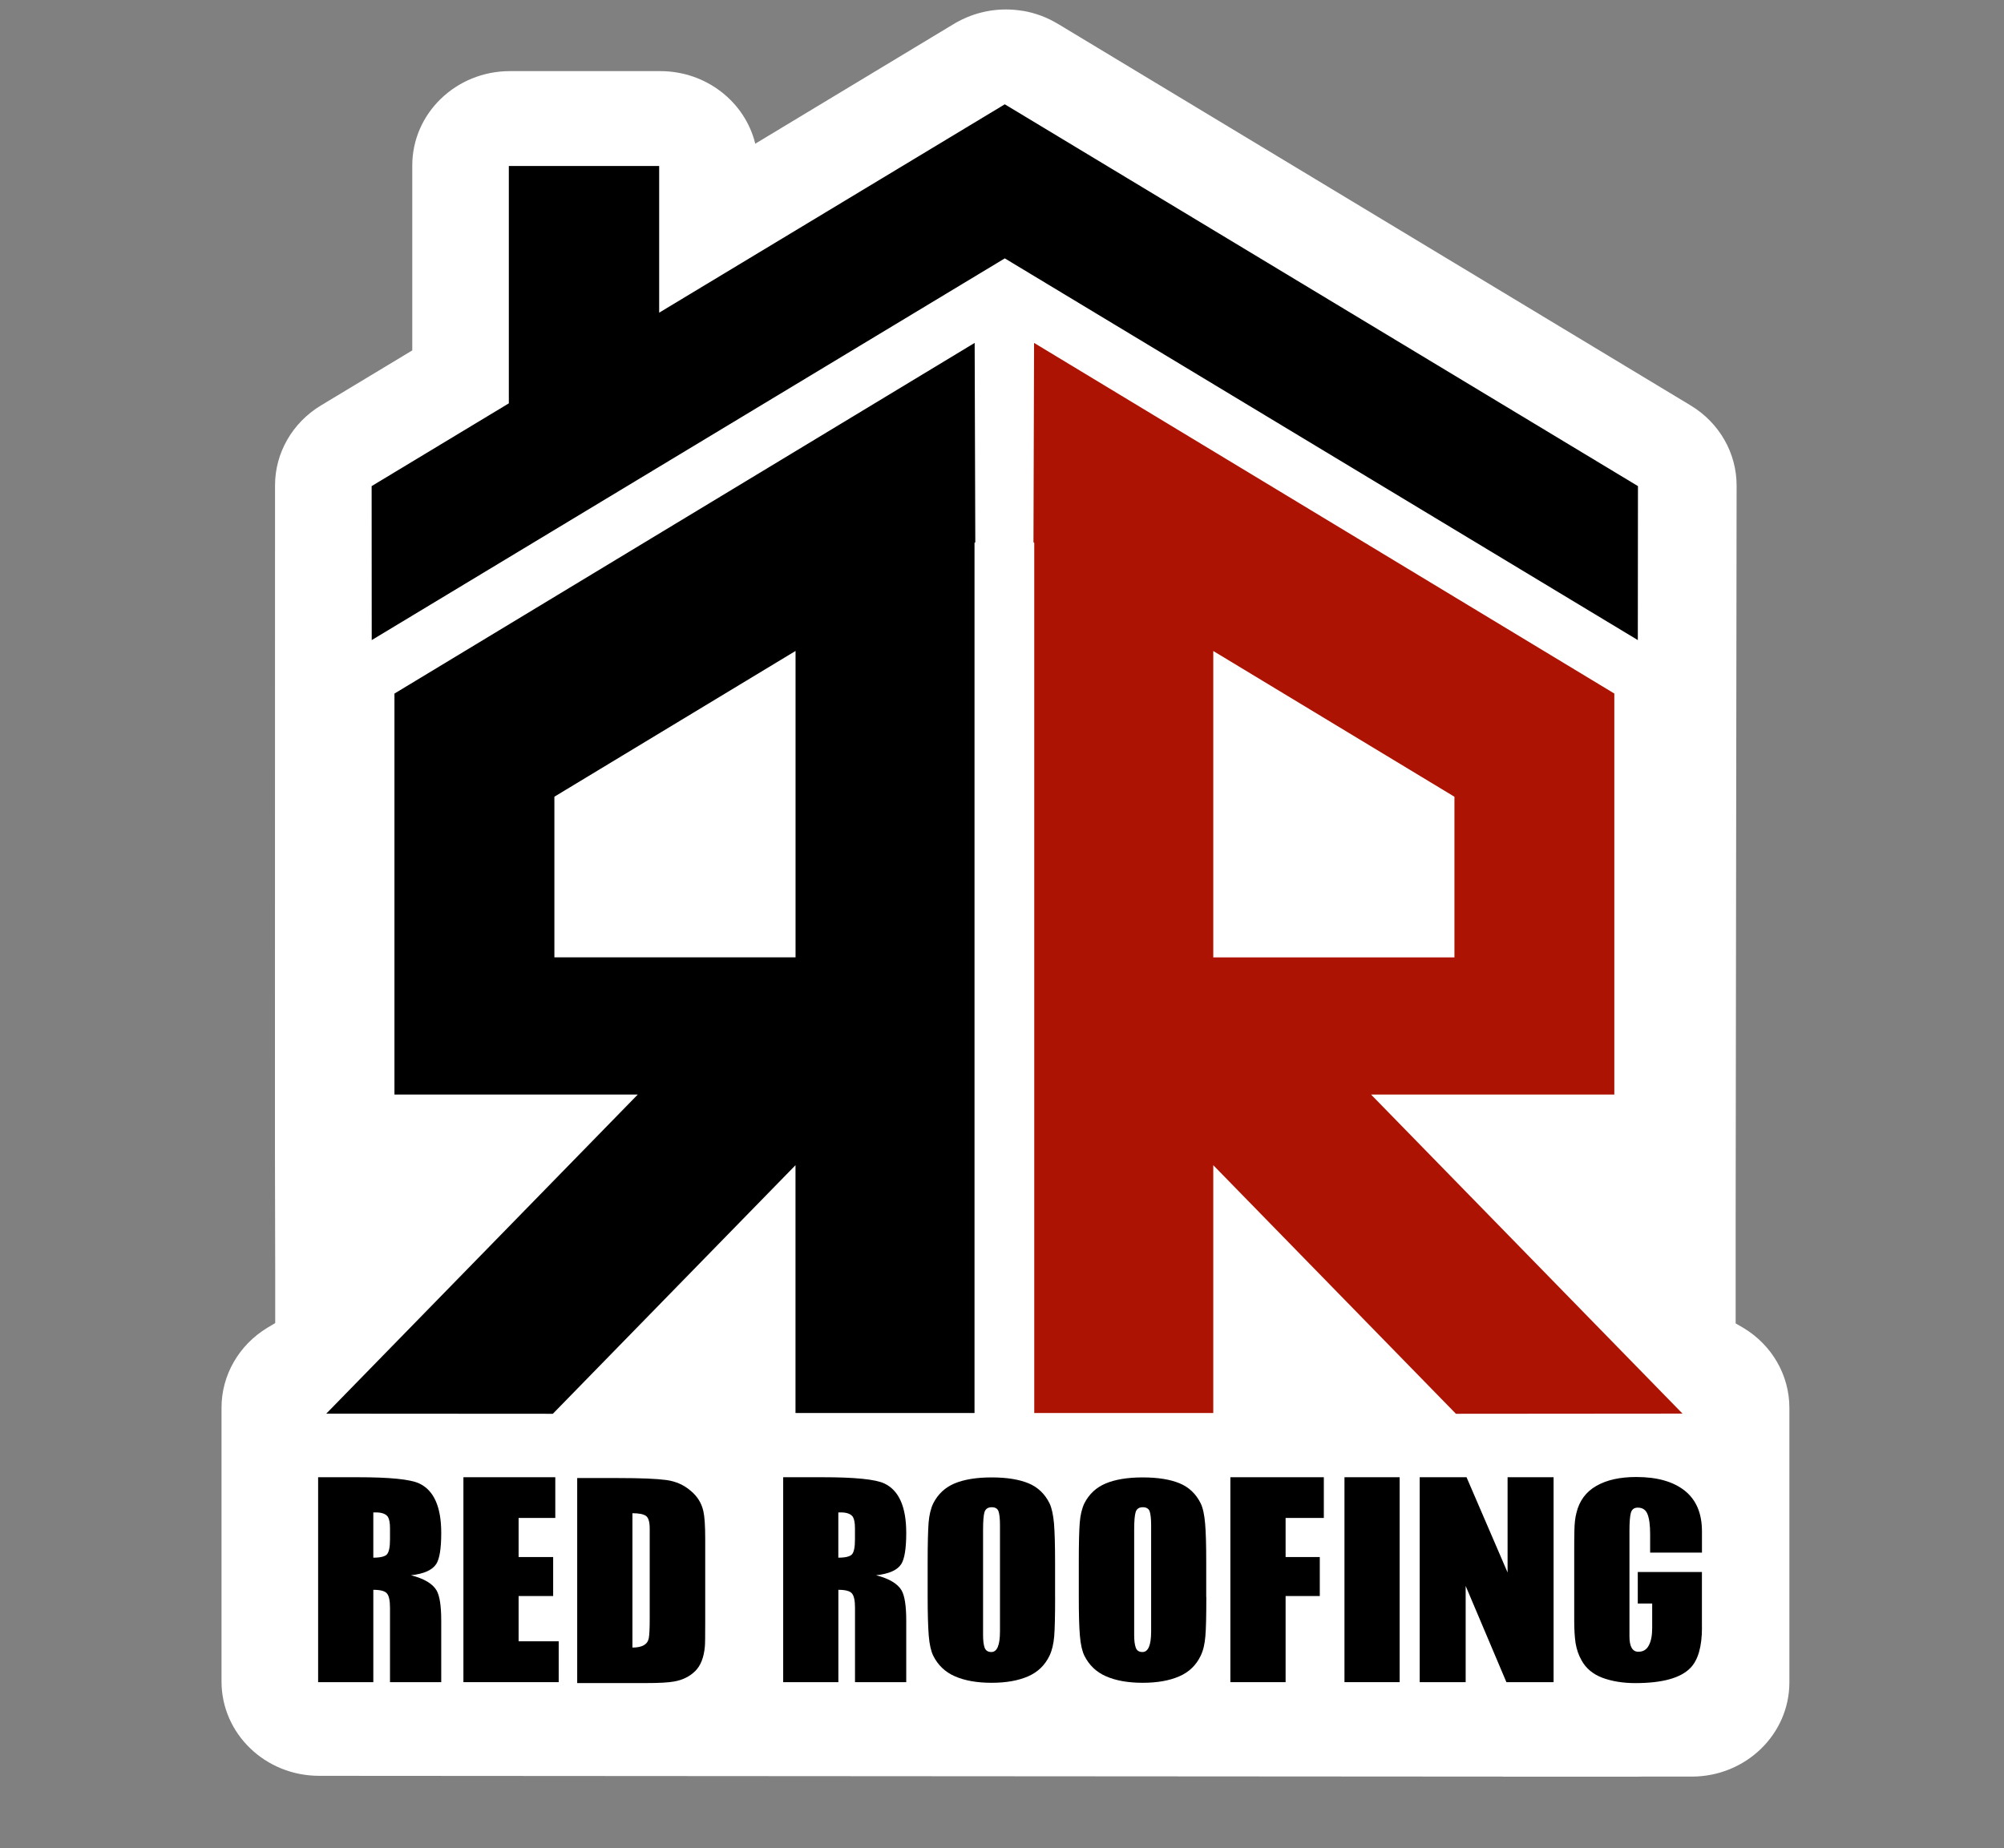
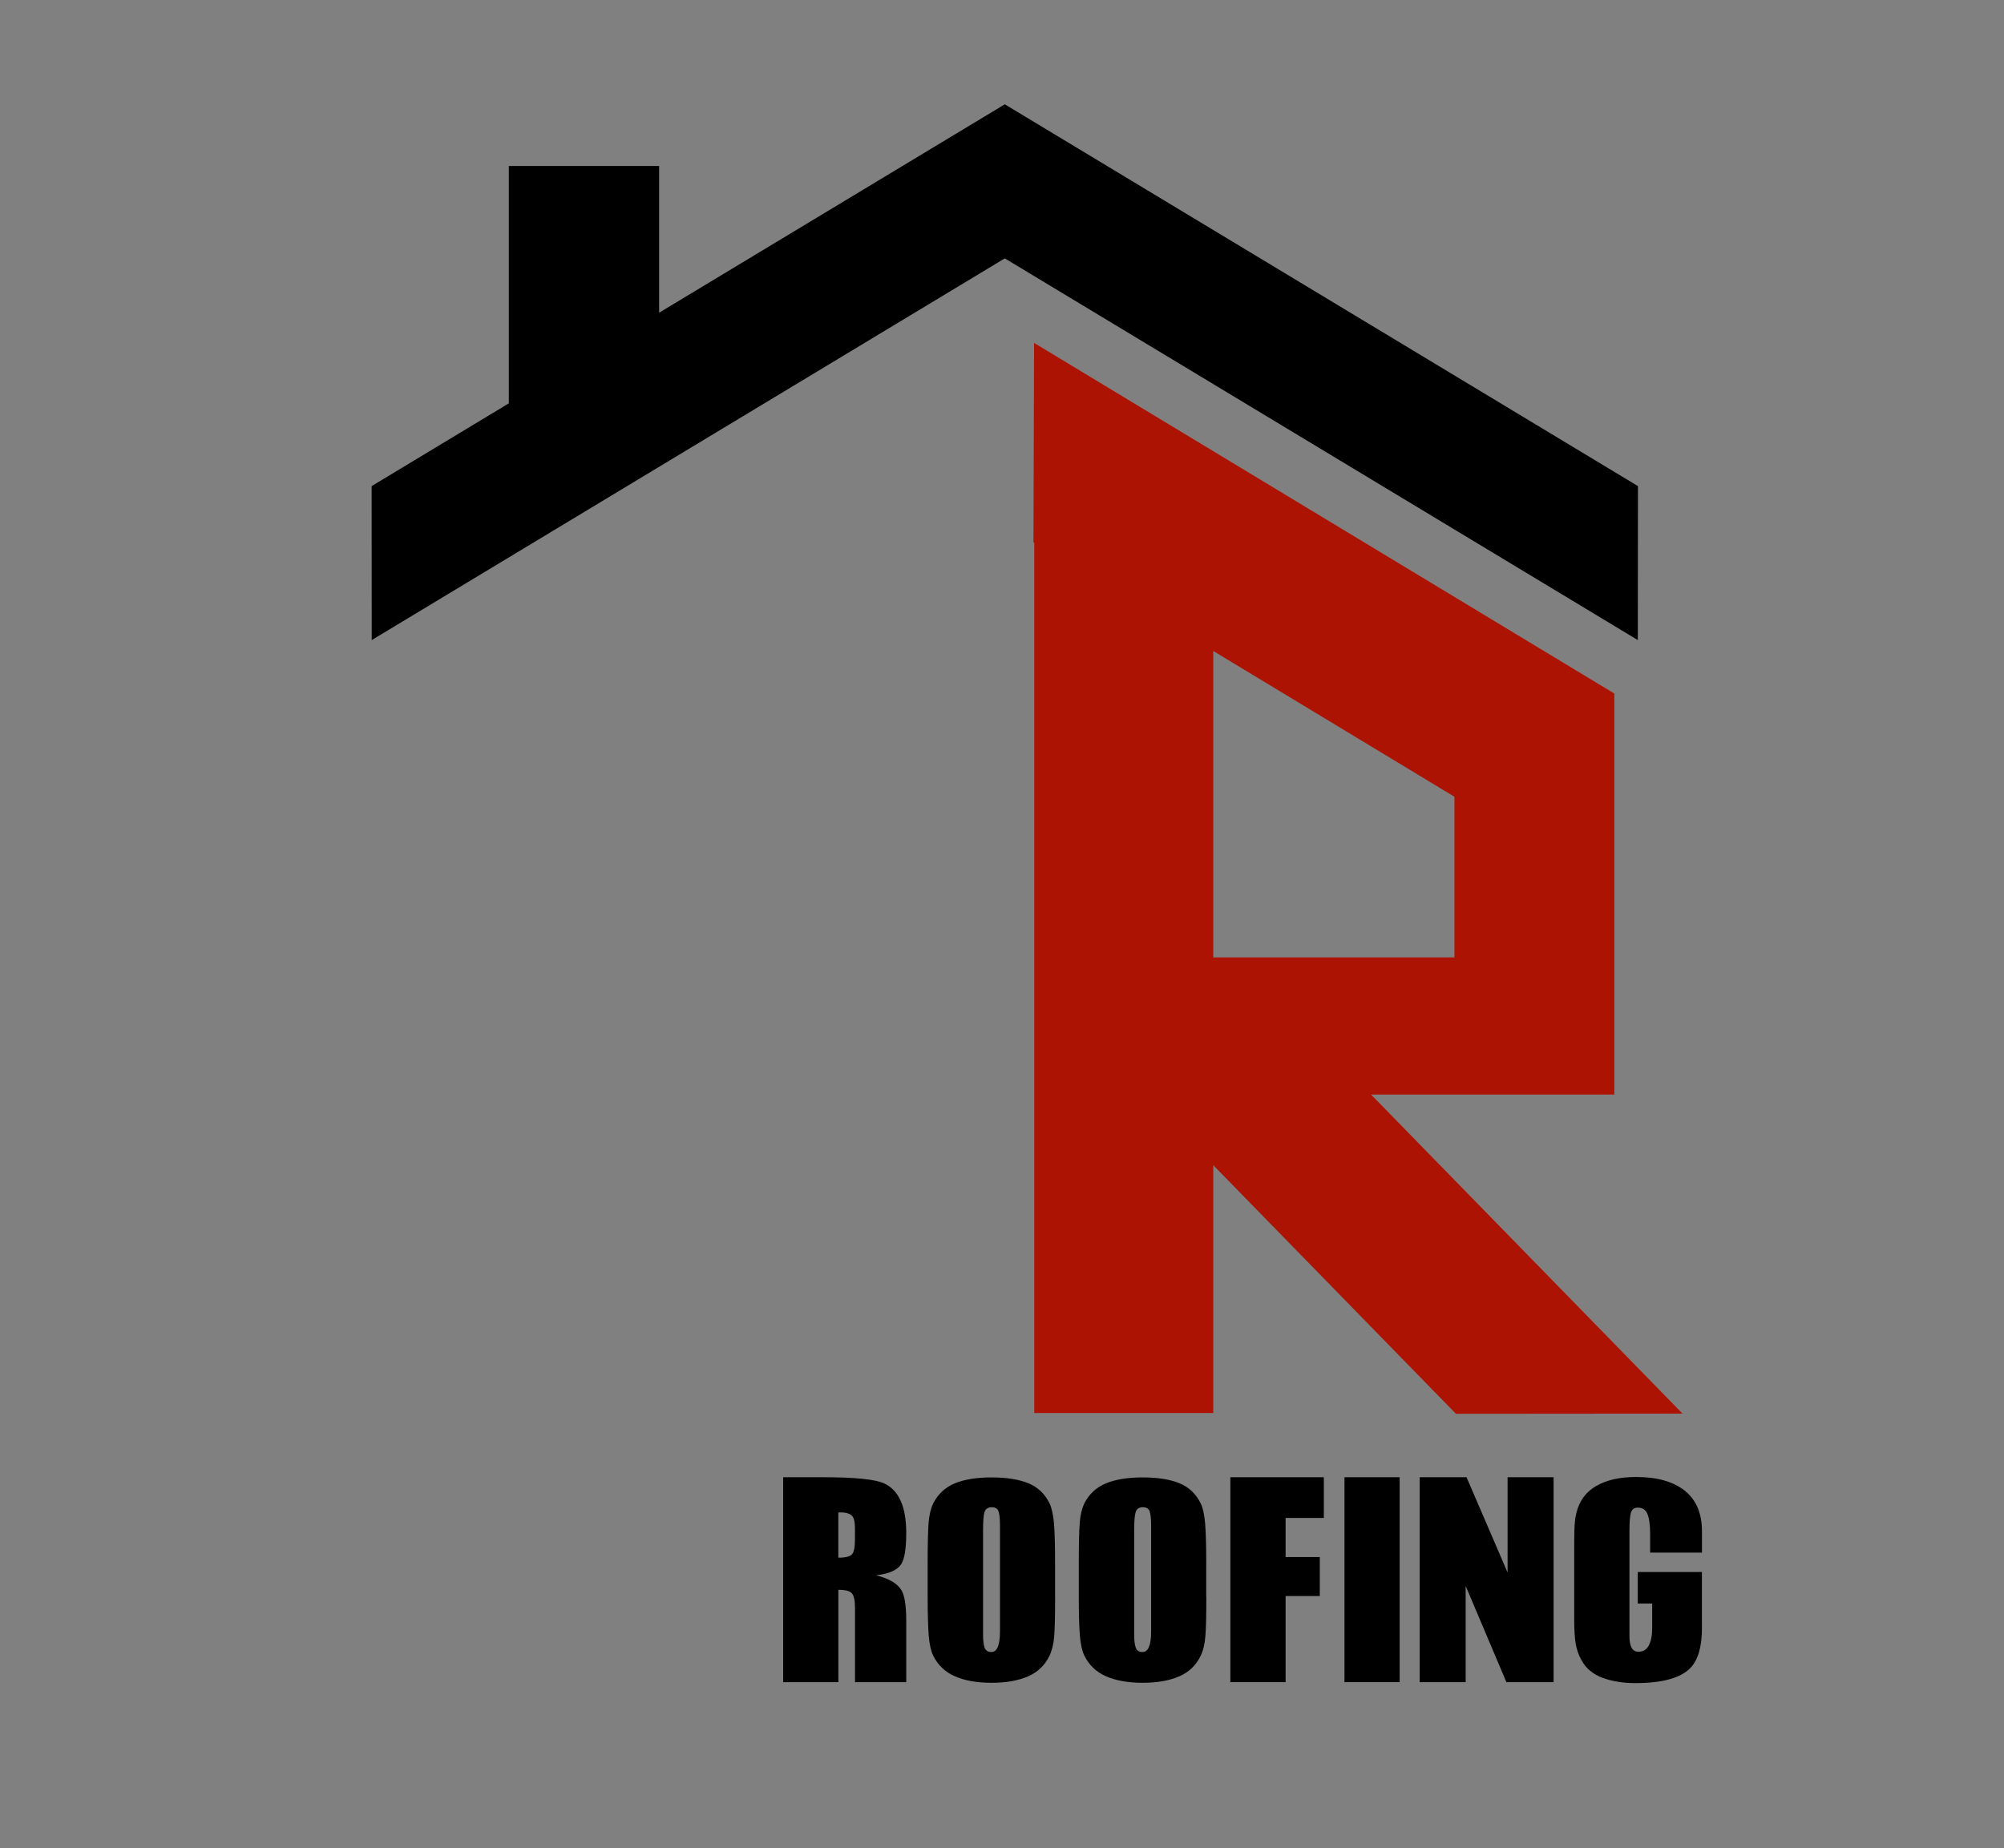
<svg xmlns="http://www.w3.org/2000/svg" version="1.1" id="Layer_1" x="0px" y="0px" width="44.083px" height="40.667px" viewBox="0 0 44.083 40.667" enable-background="new 0 0 44.083 40.667" xml:space="preserve">
  <rect x="0" y="0" width="44.083" height="40.667" fill="#808080" stroke="none" />
-   <path fill="#FFFFFF" d="M39.362,32.506V30.98c0.001-0.716-0.381-1.383-1.01-1.761l-0.172-0.1v-2.287l0.021-16.15  c0-0.716-0.382-1.381-1.011-1.761L23.285,0.533c-0.002-0.001-0.003-0.002-0.005-0.002c-0.243-0.149-0.509-0.248-0.782-0.293v0  c-0.001,0-0.001,0-0.002,0c-0.001,0-0.002,0-0.002,0h-0.001c0,0-0.001,0-0.002,0c0,0,0,0,0,0c-0.001,0-0.002,0-0.002,0l0,0  c-0.472-0.078-0.965-0.002-1.396,0.227c-0.044,0.022-0.086,0.046-0.126,0.071l-4.353,2.626c-0.224-0.916-1.075-1.597-2.09-1.597  h-3.307c-1.187,0-2.148,0.93-2.148,2.076V7.71L7.06,8.921c-0.628,0.379-1.011,1.045-1.01,1.761L6.048,25.25  c0,0.649,0.003,1.828,0.006,2.73v1.132l-0.171,0.102c-0.628,0.38-1.011,1.046-1.01,1.761l0,1.511c0,0,0,0.002,0,0.004V37  c0,1.146,0.961,2.074,2.148,2.074c0,0,18.666,0.013,26.036,0.017l-0.002,0.002c0.505,0,0.974,0,1.401,0c0.929,0,1.488,0,1.539,0  c0.042,0,0.081,0,0.122-0.002c0.699,0,1.097,0,1.097,0c1.186,0,2.148-0.928,2.148-2.075L39.362,32.506L39.362,32.506z" />
  <path fill="#AD1303" d="M37.011,31.104l-6.852-7.021h1.834h3.518v-3.019v-5.799v-0.005L22.747,7.545l-0.013,4.388l0.017,0.01v19.148  h3.938v-5.453l5.338,5.47L37.011,31.104z M26.689,14.324l5.305,3.207v3.535h-5.305V14.324z" />
  <polygon points="22.103,2.295 22.103,2.294 22.103,2.294 22.103,2.294 22.103,2.295 14.5,6.88 14.5,3.652 11.193,3.652   11.193,8.875 8.175,10.696 8.177,14.084 22.103,5.685 36.028,14.084 36.031,10.696 " />
-   <path d="M12.161,31.108l5.338-5.47v5.453h3.938V11.943l0.017-0.01l-0.014-4.388L8.677,15.261v0.005v5.799v3.019h3.518h1.834  l-6.852,7.021L12.161,31.108z M17.5,21.065h-5.305V17.53l5.305-3.207V21.065z" />
  <g>
-     <path d="M9.706,37.013H8.579v-1.634c0-0.16-0.022-0.266-0.068-0.319c-0.045-0.053-0.146-0.079-0.299-0.079v2.032H6.998v-4.509   h0.862c0.715,0,1.17,0.045,1.364,0.138c0.321,0.152,0.482,0.515,0.482,1.086c0,0.342-0.036,0.57-0.109,0.684   C9.51,34.547,9.325,34.63,9.04,34.661c0.29,0.073,0.478,0.187,0.564,0.334c0.068,0.119,0.102,0.341,0.102,0.668V37.013   L9.706,37.013z M8.579,33.874v-0.249c0-0.117-0.016-0.2-0.047-0.251c-0.045-0.063-0.134-0.096-0.264-0.096H8.212v0.996   c0.159,0,0.259-0.026,0.302-0.075C8.557,34.147,8.579,34.04,8.579,33.874z" />
-     <path d="M12.29,37.013h-2.096v-4.509h2.021V33.4h-0.807v0.86h0.76v0.858h-0.76v0.996h0.882V37.013z" />
-     <path d="M15.513,35.689c0,0.312-0.002,0.492-0.008,0.543c-0.022,0.241-0.093,0.419-0.213,0.538   c-0.12,0.118-0.275,0.196-0.465,0.229c-0.127,0.023-0.328,0.034-0.604,0.034h-1.526v-4.511h0.909c0.489,0,0.837,0.015,1.048,0.043   c0.21,0.028,0.39,0.108,0.54,0.238c0.144,0.119,0.238,0.268,0.278,0.447c0.027,0.117,0.041,0.322,0.041,0.609L15.513,35.689   L15.513,35.689z M14.292,35.61v-1.972c0-0.153-0.028-0.247-0.085-0.285c-0.056-0.038-0.155-0.057-0.295-0.057v2.956   c0.212,0,0.332-0.067,0.359-0.203C14.285,35.979,14.292,35.834,14.292,35.61z" />
-   </g>
+     </g>
  <g>
    <path d="M19.934,37.013h-1.126v-1.634c0-0.16-0.022-0.266-0.068-0.319c-0.044-0.053-0.144-0.079-0.298-0.079v2.032h-1.214v-4.509   h0.862c0.715,0,1.169,0.045,1.364,0.138c0.321,0.152,0.481,0.515,0.481,1.086c0,0.342-0.037,0.57-0.108,0.684   c-0.085,0.136-0.271,0.219-0.556,0.249c0.289,0.073,0.477,0.187,0.562,0.334c0.068,0.119,0.102,0.341,0.102,0.668V37.013   L19.934,37.013z M18.807,33.874v-0.249c0-0.117-0.016-0.2-0.047-0.251c-0.046-0.063-0.133-0.096-0.265-0.096h-0.054v0.996   c0.159,0,0.259-0.026,0.302-0.075C18.786,34.147,18.807,34.04,18.807,33.874z" />
    <path d="M23.21,35.14c0,0.409-0.007,0.699-0.02,0.865c-0.015,0.17-0.049,0.312-0.103,0.425c-0.1,0.209-0.257,0.362-0.471,0.455   c-0.216,0.094-0.482,0.142-0.803,0.142c-0.323,0-0.59-0.048-0.806-0.142c-0.215-0.093-0.375-0.246-0.479-0.455   c-0.049-0.102-0.082-0.247-0.098-0.441c-0.015-0.196-0.024-0.479-0.024-0.849v-0.769c0-0.409,0.008-0.699,0.021-0.869   c0.014-0.166,0.047-0.308,0.102-0.423c0.104-0.204,0.26-0.35,0.468-0.438c0.208-0.087,0.479-0.133,0.816-0.133   c0.334,0,0.604,0.044,0.811,0.129c0.204,0.085,0.359,0.231,0.463,0.441c0.05,0.105,0.082,0.257,0.099,0.449   c0.015,0.196,0.023,0.477,0.023,0.843V35.14L23.21,35.14z M21.997,35.898v-2.235c0-0.047,0-0.081,0-0.104   c0-0.14-0.011-0.24-0.031-0.301c-0.02-0.062-0.07-0.094-0.15-0.094c-0.082,0-0.134,0.036-0.158,0.102   c-0.022,0.07-0.033,0.2-0.033,0.396v2.314c0,0.119,0.011,0.21,0.033,0.275c0.024,0.066,0.074,0.099,0.149,0.099   C21.933,36.351,21.997,36.2,21.997,35.898z" />
    <path d="M26.536,35.14c0,0.409-0.006,0.699-0.021,0.865c-0.014,0.17-0.047,0.312-0.102,0.425c-0.099,0.209-0.257,0.362-0.472,0.455   c-0.215,0.094-0.483,0.142-0.804,0.142c-0.322,0-0.59-0.048-0.805-0.142c-0.216-0.093-0.374-0.246-0.479-0.455   c-0.049-0.102-0.082-0.247-0.098-0.441c-0.017-0.196-0.024-0.479-0.024-0.849v-0.769c0-0.409,0.007-0.699,0.021-0.869   c0.013-0.166,0.047-0.308,0.101-0.423c0.104-0.204,0.26-0.35,0.47-0.438c0.207-0.087,0.479-0.133,0.812-0.133   c0.335,0,0.606,0.044,0.812,0.129c0.206,0.085,0.36,0.231,0.465,0.441c0.051,0.105,0.082,0.257,0.098,0.449   c0.017,0.196,0.024,0.477,0.024,0.843V35.14L26.536,35.14z M25.322,35.898v-2.235c0-0.047,0-0.081,0-0.104   c0-0.14-0.012-0.24-0.031-0.301c-0.021-0.062-0.072-0.094-0.152-0.094c-0.082,0-0.134,0.036-0.156,0.102   c-0.023,0.07-0.034,0.2-0.034,0.396v2.314c0,0.119,0.011,0.21,0.034,0.275c0.022,0.066,0.071,0.099,0.148,0.099   C25.258,36.351,25.322,36.2,25.322,35.898z" />
    <path d="M29.121,33.4H28.28v0.86h0.752v0.858H28.28v1.895h-1.215v-4.509h2.056V33.4z" />
    <path d="M30.789,37.013h-1.214v-4.509h1.214V37.013z" />
    <path d="M34.176,37.013h-1.039l-0.896-2.117v2.117h-1.011v-4.509h1.03l0.903,2.096v-2.096h1.012V37.013L34.176,37.013z" />
    <path d="M37.439,35.813c0,0.415-0.085,0.712-0.252,0.885c-0.216,0.225-0.622,0.336-1.215,0.336c-0.274,0-0.517-0.041-0.725-0.118   c-0.208-0.08-0.359-0.206-0.455-0.38c-0.068-0.118-0.11-0.245-0.133-0.381c-0.02-0.136-0.03-0.298-0.03-0.492   c0-0.087,0-0.153,0-0.196v-1.338c0-0.156,0-0.312,0.004-0.46c0.003-0.151,0.017-0.277,0.044-0.378   c0.063-0.266,0.21-0.466,0.438-0.596c0.229-0.132,0.521-0.196,0.879-0.196c0.457,0,0.812,0.1,1.065,0.3   c0.254,0.202,0.38,0.5,0.38,0.898v0.466h-1.14v-0.407c0-0.2-0.02-0.348-0.059-0.442c-0.038-0.094-0.109-0.141-0.213-0.141   c-0.081,0-0.132,0.039-0.153,0.118c-0.02,0.078-0.03,0.21-0.03,0.393v2.32c0,0.227,0.066,0.34,0.196,0.34   c0.104,0,0.182-0.045,0.23-0.14c0.051-0.094,0.074-0.223,0.074-0.383v-0.538h-0.317v-0.694h1.411V35.813L37.439,35.813z" />
  </g>
</svg>